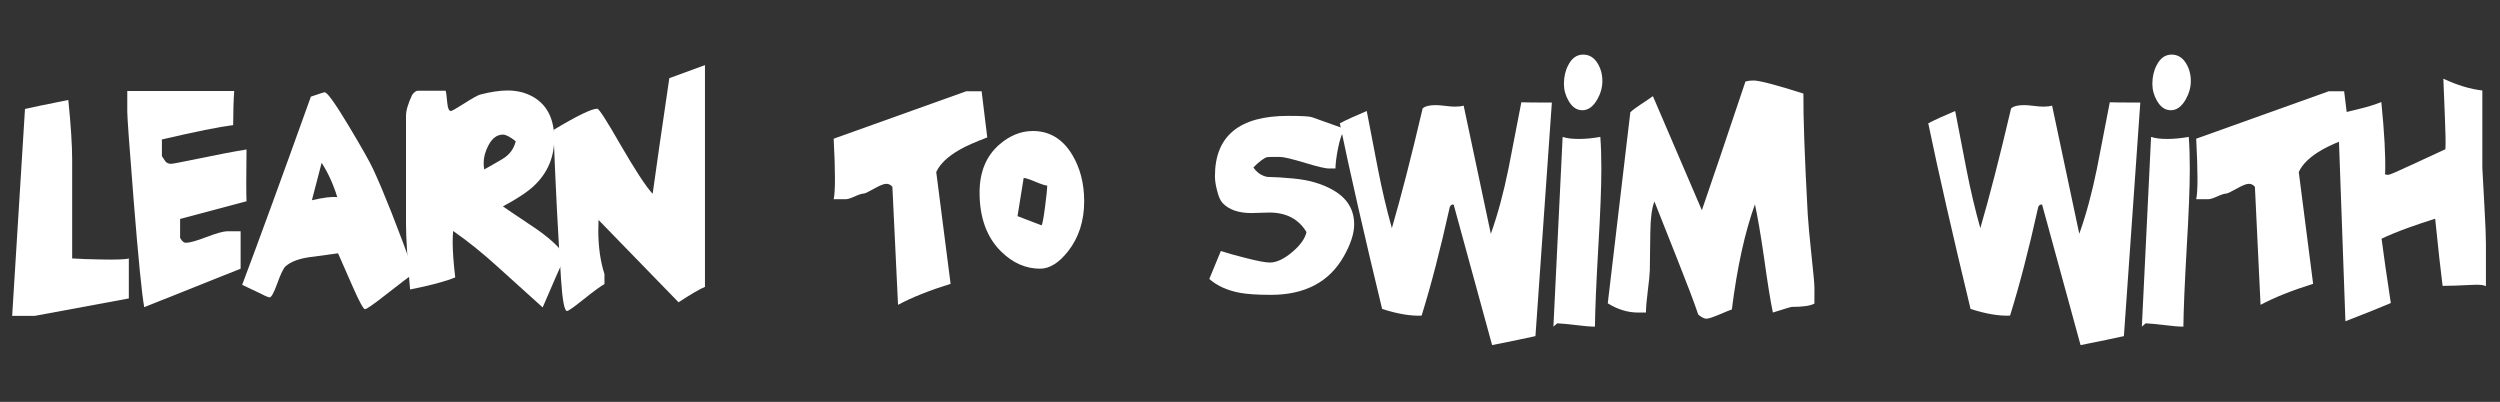
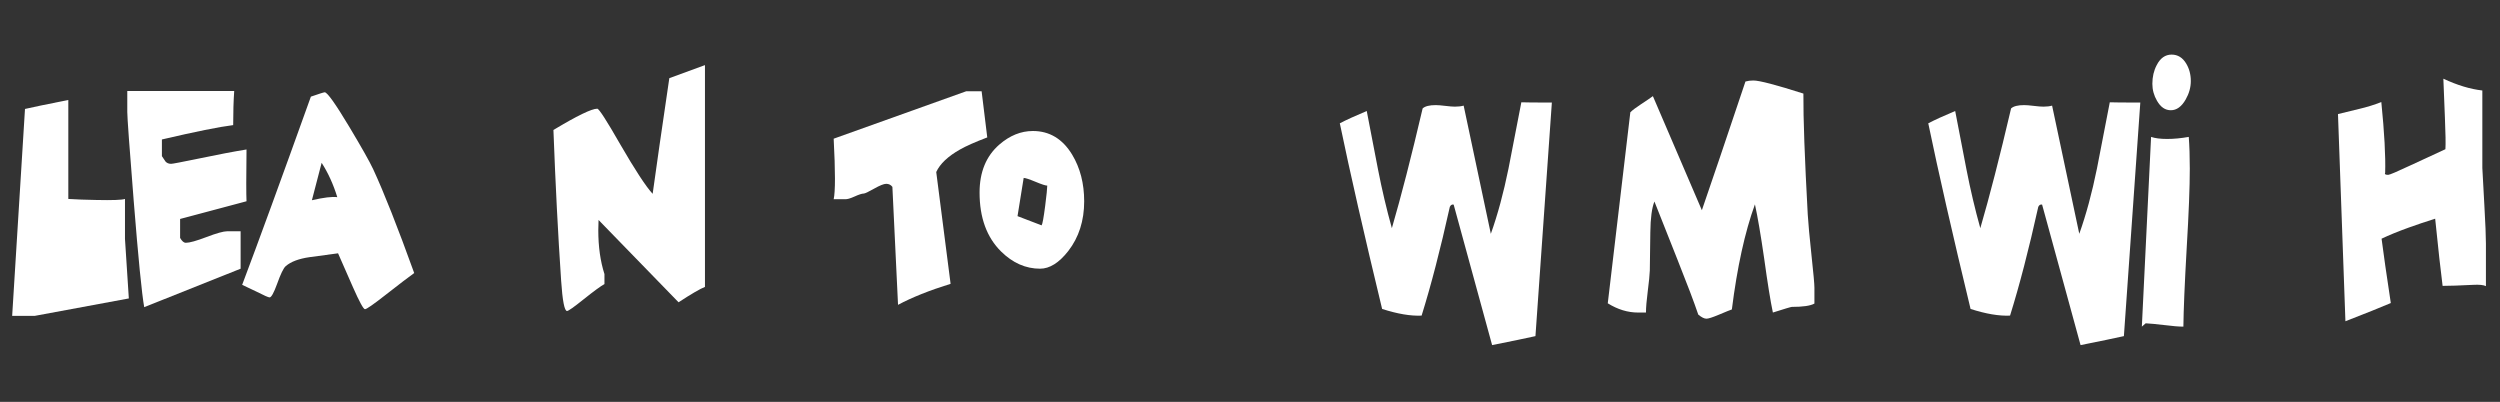
<svg xmlns="http://www.w3.org/2000/svg" width="100%" height="100%" viewBox="0 0 591 95" version="1.1" xml:space="preserve" style="fill-rule:evenodd;clip-rule:evenodd;stroke-linejoin:round;stroke-miterlimit:2;">
  <rect x="0" y="0" width="591" height="95" fill="#333333" stroke="none" />
  <g>
-     <path d="M30.455,70.55l-22.245,4.122l-5.334,-0l3.031,-48.915c1.535,-0.364 4.95,-1.071 10.243,-2.122c0.606,6.021 0.91,10.709 0.91,14.062l-0,23.397c1.899,0.122 4.101,0.202 6.606,0.243c3.799,0.081 6.062,-0 6.789,-0.243l0,9.456Z" style="fill:#fff;fill-rule:nonzero;" />
+     <path d="M30.455,70.55l-22.245,4.122l-5.334,-0l3.031,-48.915c1.535,-0.364 4.95,-1.071 10.243,-2.122l-0,23.397c1.899,0.122 4.101,0.202 6.606,0.243c3.799,0.081 6.062,-0 6.789,-0.243l0,9.456Z" style="fill:#fff;fill-rule:nonzero;" />
    <path d="M58.277,47.577l-15.699,4.183l-0,4.485c0.444,0.768 0.889,1.152 1.333,1.152c0.889,-0 2.526,-0.455 4.91,-1.364c2.384,-0.909 4.021,-1.364 4.91,-1.364l3.152,0l-0,8.85l-22.791,9.092c-0.566,-3.152 -1.394,-11.537 -2.485,-25.155c-1.01,-12.688 -1.516,-19.679 -1.516,-20.972l0,-4.97l25.276,-0c-0.161,2.303 -0.242,4.99 -0.242,8.061c-3.273,0.404 -8.89,1.536 -16.851,3.395l0,3.939l0.849,1.273c0.323,0.364 0.768,0.546 1.333,0.546c0.324,-0 2.445,-0.404 6.365,-1.212c4.647,-0.97 8.465,-1.698 11.456,-2.182c-0.041,3.232 -0.061,5.879 -0.061,7.94c0,2.02 0.02,3.455 0.061,4.303Z" style="fill:#fff;fill-rule:nonzero;" />
    <path d="M97.918,64.549c-1.091,0.768 -3.394,2.526 -6.91,5.274c-2.788,2.182 -4.364,3.273 -4.728,3.273c-0.363,-0 -1.313,-1.738 -2.849,-5.213l-3.515,-8.001c-1.253,0.162 -3.496,0.465 -6.728,0.909c-2.546,0.364 -4.425,1.071 -5.637,2.122c-0.526,0.444 -1.213,1.859 -2.061,4.243c-0.768,2.101 -1.354,3.152 -1.758,3.152c-0.283,-0 -1.293,-0.445 -3.031,-1.334c-2.02,-0.97 -3.172,-1.515 -3.455,-1.637c3.799,-10.061 9.214,-24.891 16.245,-44.49c1.98,-0.687 3.071,-1.03 3.273,-1.03c0.606,-0 2.546,2.727 5.819,8.183c2.95,4.929 4.829,8.263 5.637,10.001c2.546,5.495 5.778,13.678 9.698,24.548Zm-18.184,-17.941c-0.929,-3.031 -2.162,-5.738 -3.697,-8.123c-0.485,1.94 -1.253,4.89 -2.304,8.85c2.788,-0.647 4.789,-0.889 6.001,-0.727Z" style="fill:#fff;fill-rule:nonzero;" />
-     <path d="M133.619,60.488c-1.212,2.667 -2.99,6.728 -5.334,12.183l-10.607,-9.576c-3.596,-3.274 -7.112,-6.102 -10.547,-8.486c-0.081,0.727 -0.121,1.596 -0.121,2.606c0,2.142 0.202,4.93 0.606,8.365c-2.384,0.969 -5.94,1.919 -10.668,2.849c-0.646,-7.112 -0.97,-12.305 -0.97,-15.578l0,-25.458c0,-1.253 0.485,-2.909 1.455,-4.97c0.525,-0.687 0.99,-1.01 1.394,-0.97l6.546,0c0.081,0.242 0.202,1.212 0.364,2.909c0.121,1.253 0.404,1.88 0.849,1.88c0.242,-0 1.313,-0.607 3.212,-1.819c1.899,-1.212 3.132,-1.899 3.698,-2.061c2.505,-0.646 4.667,-0.97 6.485,-0.97c2.667,0 4.971,0.687 6.91,2.061c2.748,1.98 4.122,5.112 4.122,9.395c-0,4.324 -1.556,7.981 -4.667,10.971c-1.495,1.455 -3.981,3.112 -7.456,4.971c0.243,0.202 2.607,1.798 7.092,4.788c3.637,2.425 6.183,4.728 7.637,6.91Zm-11.698,-27.094c-1.334,-1.051 -2.344,-1.576 -3.031,-1.576c-1.374,-0 -2.505,0.828 -3.394,2.485c-0.768,1.414 -1.152,2.849 -1.152,4.304c0,0.525 0.041,1.01 0.121,1.454c1.253,-0.687 2.698,-1.515 4.334,-2.485c1.637,-0.97 2.677,-2.364 3.122,-4.182Z" style="fill:#fff;fill-rule:nonzero;" />
    <path d="M166.654,67.822c-1.132,0.445 -3.213,1.657 -6.243,3.637l-18.912,-19.457c-0.04,0.849 -0.061,1.657 -0.061,2.425c0,3.879 0.485,7.334 1.455,10.365l0,2.364c-0.889,0.485 -2.546,1.697 -4.97,3.636c-2.263,1.819 -3.556,2.728 -3.879,2.728c-0.606,0 -1.071,-2.404 -1.394,-7.213c-0.728,-10.789 -1.334,-22.649 -1.819,-35.58c5.577,-3.354 9.032,-5.031 10.365,-5.031c0.404,-0 2.202,2.788 5.395,8.365c3.556,6.142 6.122,10.061 7.698,11.759c0.848,-6.183 2.161,-15.295 3.939,-27.337c1.576,-0.566 4.385,-1.596 8.426,-3.091l-0,52.43Z" style="fill:#fff;fill-rule:nonzero;" />
    <path d="M233.389,32.485c-2.869,1.091 -5.011,2.04 -6.425,2.849c-2.869,1.616 -4.748,3.394 -5.637,5.334l3.394,26.427c-5.051,1.576 -9.193,3.233 -12.425,4.97l-1.334,-27.882c-0.363,-0.485 -0.848,-0.727 -1.455,-0.727c-0.565,-0 -1.525,0.384 -2.879,1.151c-1.353,0.768 -2.172,1.152 -2.455,1.152c-0.404,0 -1.121,0.232 -2.151,0.697c-1.031,0.465 -1.768,0.677 -2.213,0.637l-2.727,-0c0.202,-0.889 0.303,-2.526 0.303,-4.91c-0,-2.384 -0.101,-5.516 -0.303,-9.395l31.337,-11.214l3.637,0l1.333,10.911Z" style="fill:#fff;fill-rule:nonzero;" />
    <path d="M256.301,47.577c0,4.607 -1.253,8.527 -3.758,11.759c-2.182,2.789 -4.405,4.183 -6.667,4.183c-3.395,-0 -6.466,-1.354 -9.214,-4.061c-3.394,-3.354 -5.091,-8.001 -5.091,-13.941c-0,-4.849 1.556,-8.628 4.667,-11.335c2.465,-2.142 5.112,-3.213 7.94,-3.213c3.92,0 7.011,1.859 9.274,5.577c1.899,3.152 2.849,6.829 2.849,11.031Zm-8.728,-3.697c-0.404,0 -1.334,-0.303 -2.788,-0.909c-1.455,-0.606 -2.385,-0.909 -2.789,-0.909l-1.454,9.031l5.697,2.182c0.202,-0.283 0.485,-1.838 0.849,-4.667c0.323,-2.546 0.485,-4.122 0.485,-4.728Z" style="fill:#fff;fill-rule:nonzero;" />
-     <path d="M320.127,53.033c0,2.141 -0.808,4.647 -2.424,7.516c-3.435,6.102 -9.193,9.152 -17.275,9.152c-3.152,0 -5.597,-0.161 -7.334,-0.485c-2.991,-0.565 -5.395,-1.656 -7.214,-3.273c0.647,-1.535 1.556,-3.737 2.728,-6.607c1.455,0.485 3.394,1.031 5.819,1.637c2.829,0.727 4.748,1.091 5.758,1.091c1.576,0 3.334,-0.818 5.274,-2.455c1.939,-1.636 3.071,-3.222 3.394,-4.758c-1.859,-3.071 -4.788,-4.607 -8.789,-4.607c-0.485,0 -1.192,0.021 -2.121,0.061c-0.93,0.04 -1.637,0.061 -2.122,0.061c-3.031,-0 -5.293,-0.788 -6.789,-2.364c-0.525,-0.526 -0.969,-1.536 -1.333,-3.031c-0.323,-1.253 -0.485,-2.364 -0.485,-3.334c-0,-9.496 5.758,-14.244 17.275,-14.244c3.152,0 5.031,0.101 5.637,0.303c1.293,0.445 3.899,1.374 7.819,2.788c-0.646,0.809 -1.192,2.344 -1.637,4.607c-0.363,1.818 -0.565,3.394 -0.606,4.728l-1.394,-0c-0.687,0.081 -2.566,-0.344 -5.637,-1.273c-3.192,-0.97 -5.233,-1.455 -6.122,-1.455c-1.899,0 -2.909,0.021 -3.03,0.061c-0.768,0.242 -1.839,1.051 -3.213,2.424c0.808,1.213 1.899,1.96 3.273,2.243c1.899,0.041 3.9,0.162 6.001,0.364c3.718,0.323 6.89,1.232 9.516,2.727c3.354,1.9 5.031,4.607 5.031,8.123Z" style="fill:#fff;fill-rule:nonzero;" />
    <path d="M366.86,24.241l-3.879,55.219c-2.182,0.485 -5.597,1.192 -10.244,2.122l-9.092,-33.217c-0.404,-0.08 -0.707,0.101 -0.909,0.546c-2.223,10.021 -4.445,18.588 -6.668,25.7c-2.586,0.121 -5.697,-0.404 -9.334,-1.576c-4.243,-17.578 -7.577,-32.206 -10.001,-43.884c1.454,-0.768 3.576,-1.738 6.364,-2.909l2.667,13.819c0.93,4.769 2.021,9.395 3.273,13.881c2.182,-7.476 4.607,-16.911 7.274,-28.307c0.566,-0.525 1.596,-0.788 3.091,-0.788c0.526,0 1.283,0.061 2.273,0.182c0.99,0.121 1.748,0.182 2.273,0.182c0.808,0 1.495,-0.081 2.061,-0.242l6.425,30.306c1.616,-4.525 3.011,-9.678 4.182,-15.456c0.485,-2.465 1.496,-7.678 3.031,-15.638c0.889,0.04 3.293,0.06 7.213,0.06Z" style="fill:#fff;fill-rule:nonzero;" />
-     <path d="M378.801,19.15c0,1.495 -0.404,2.95 -1.212,4.364c-0.97,1.697 -2.142,2.546 -3.516,2.546c-1.333,-0 -2.424,-0.748 -3.273,-2.243c-0.727,-1.253 -1.091,-2.586 -1.091,-4.001c-0,-1.656 0.343,-3.131 1.03,-4.424c0.849,-1.657 2.021,-2.485 3.516,-2.485c1.455,-0 2.606,0.707 3.455,2.121c0.727,1.212 1.091,2.586 1.091,4.122Zm-0.485,13.213c0.162,2.183 0.243,4.688 0.243,7.517c-0,4.364 -0.243,10.587 -0.728,18.669c-0.485,8.526 -0.747,14.749 -0.788,18.668c-1.05,0 -2.525,-0.121 -4.425,-0.363c-2.101,-0.243 -3.596,-0.384 -4.485,-0.424l-0.909,0.787l2.182,-44.854c0.929,0.324 2.202,0.485 3.819,0.485c1.576,0 3.273,-0.161 5.091,-0.485Z" style="fill:#fff;fill-rule:nonzero;" />
    <path d="M428.928,71.762c-0.929,0.526 -2.707,0.788 -5.334,0.788c-0.202,0 -1.697,0.445 -4.485,1.334c-0.566,-2.667 -1.253,-6.93 -2.061,-12.79c-0.808,-5.576 -1.535,-9.839 -2.182,-12.789c-2.384,6.586 -4.202,14.87 -5.455,24.851c-0.283,0.081 -1.334,0.505 -3.152,1.273c-1.455,0.606 -2.404,0.909 -2.849,0.909c-0.525,0 -1.172,-0.323 -1.94,-0.969c-0.969,-2.869 -2.606,-7.193 -4.909,-12.972l-5.455,-13.759c-0.607,1.495 -0.93,3.92 -0.97,7.274c-0,1.697 -0.041,4.707 -0.121,9.031c-0.041,1.051 -0.203,2.677 -0.485,4.88c-0.283,2.202 -0.425,3.889 -0.425,5.061l-1.879,-0c-2.424,-0 -4.808,-0.728 -7.152,-2.182l5.334,-45.157c0.485,-0.485 1.313,-1.112 2.485,-1.879c1.414,-0.93 2.364,-1.576 2.849,-1.94l11.577,26.973c2.303,-6.668 5.738,-16.81 10.304,-30.428c0.566,-0.162 1.192,-0.242 1.879,-0.242c1.415,-0 5.355,1.03 11.82,3.091c-0.04,5.778 0.303,15.315 1.03,28.609c0.122,2.061 0.425,5.355 0.91,9.88c0.444,4.082 0.666,6.547 0.666,7.395l0,3.758Z" style="fill:#fff;fill-rule:nonzero;" />
    <path d="M505.968,24.241l-3.879,55.219c-2.182,0.485 -5.597,1.192 -10.244,2.122l-9.092,-33.217c-0.404,-0.08 -0.707,0.101 -0.909,0.546c-2.223,10.021 -4.445,18.588 -6.668,25.7c-2.586,0.121 -5.697,-0.404 -9.334,-1.576c-4.243,-17.578 -7.577,-32.206 -10.001,-43.884c1.455,-0.768 3.576,-1.738 6.364,-2.909l2.667,13.819c0.93,4.769 2.021,9.395 3.273,13.881c2.182,-7.476 4.607,-16.911 7.274,-28.307c0.566,-0.525 1.596,-0.788 3.091,-0.788c0.526,0 1.283,0.061 2.273,0.182c0.99,0.121 1.748,0.182 2.273,0.182c0.808,0 1.495,-0.081 2.061,-0.242l6.425,30.306c1.617,-4.525 3.011,-9.678 4.182,-15.456c0.485,-2.465 1.496,-7.678 3.031,-15.638c0.889,0.04 3.293,0.06 7.213,0.06Z" style="fill:#fff;fill-rule:nonzero;" />
    <path d="M517.909,19.15c0,1.495 -0.404,2.95 -1.212,4.364c-0.97,1.697 -2.142,2.546 -3.516,2.546c-1.333,-0 -2.424,-0.748 -3.273,-2.243c-0.727,-1.253 -1.091,-2.586 -1.091,-4.001c-0,-1.656 0.343,-3.131 1.03,-4.424c0.849,-1.657 2.021,-2.485 3.516,-2.485c1.455,-0 2.606,0.707 3.455,2.121c0.727,1.212 1.091,2.586 1.091,4.122Zm-0.485,13.213c0.162,2.183 0.243,4.688 0.243,7.517c-0,4.364 -0.243,10.587 -0.728,18.669c-0.485,8.526 -0.747,14.749 -0.788,18.668c-1.05,0 -2.525,-0.121 -4.425,-0.363c-2.101,-0.243 -3.596,-0.384 -4.485,-0.424l-0.909,0.787l2.182,-44.854c0.929,0.324 2.202,0.485 3.819,0.485c1.576,0 3.273,-0.161 5.091,-0.485Z" style="fill:#fff;fill-rule:nonzero;" />
-     <path d="M555.489,32.485c-2.869,1.091 -5.01,2.04 -6.425,2.849c-2.869,1.616 -4.748,3.394 -5.637,5.334l3.395,26.427c-5.051,1.576 -9.193,3.233 -12.426,4.97l-1.334,-27.882c-0.363,-0.485 -0.848,-0.727 -1.454,-0.727c-0.566,-0 -1.526,0.384 -2.879,1.151c-1.354,0.768 -2.172,1.152 -2.455,1.152c-0.404,0 -1.122,0.232 -2.152,0.697c-1.031,0.465 -1.768,0.677 -2.212,0.637l-2.728,-0c0.202,-0.889 0.303,-2.526 0.303,-4.91c-0,-2.384 -0.101,-5.516 -0.303,-9.395l31.337,-11.214l3.637,0l1.333,10.911Z" style="fill:#fff;fill-rule:nonzero;" />
    <path d="M587.675,67.641c-0.566,-0.283 -1.576,-0.384 -3.03,-0.304c-3.193,0.162 -5.597,0.243 -7.214,0.243c-0.444,-3.435 -1.03,-8.728 -1.757,-15.881c-2.304,0.728 -4.405,1.435 -6.304,2.122c-2.465,0.889 -4.587,1.757 -6.365,2.606c0.445,3.475 1.172,8.547 2.183,15.214c-2.263,0.97 -5.84,2.404 -10.729,4.304l-1.758,-48.976l4.97,-1.212c1.9,-0.445 3.658,-0.99 5.274,-1.637c0.727,7.233 1.03,12.81 0.909,16.729c-0.04,0.081 -0.061,0.142 -0.061,0.182c0,0.202 0.263,0.303 0.788,0.303c0.324,0 2.122,-0.767 5.395,-2.303l8.122,-3.758c0.081,-1.212 0.041,-3.718 -0.121,-7.516l-0.364,-9.153c3.273,1.536 6.345,2.465 9.214,2.788l-0,18.306c-0,0.161 0.161,3.131 0.484,8.91c0.243,4.324 0.364,7.314 0.364,8.971l0,10.062Z" style="fill:#fff;fill-rule:nonzero;" />
  </g>
</svg>